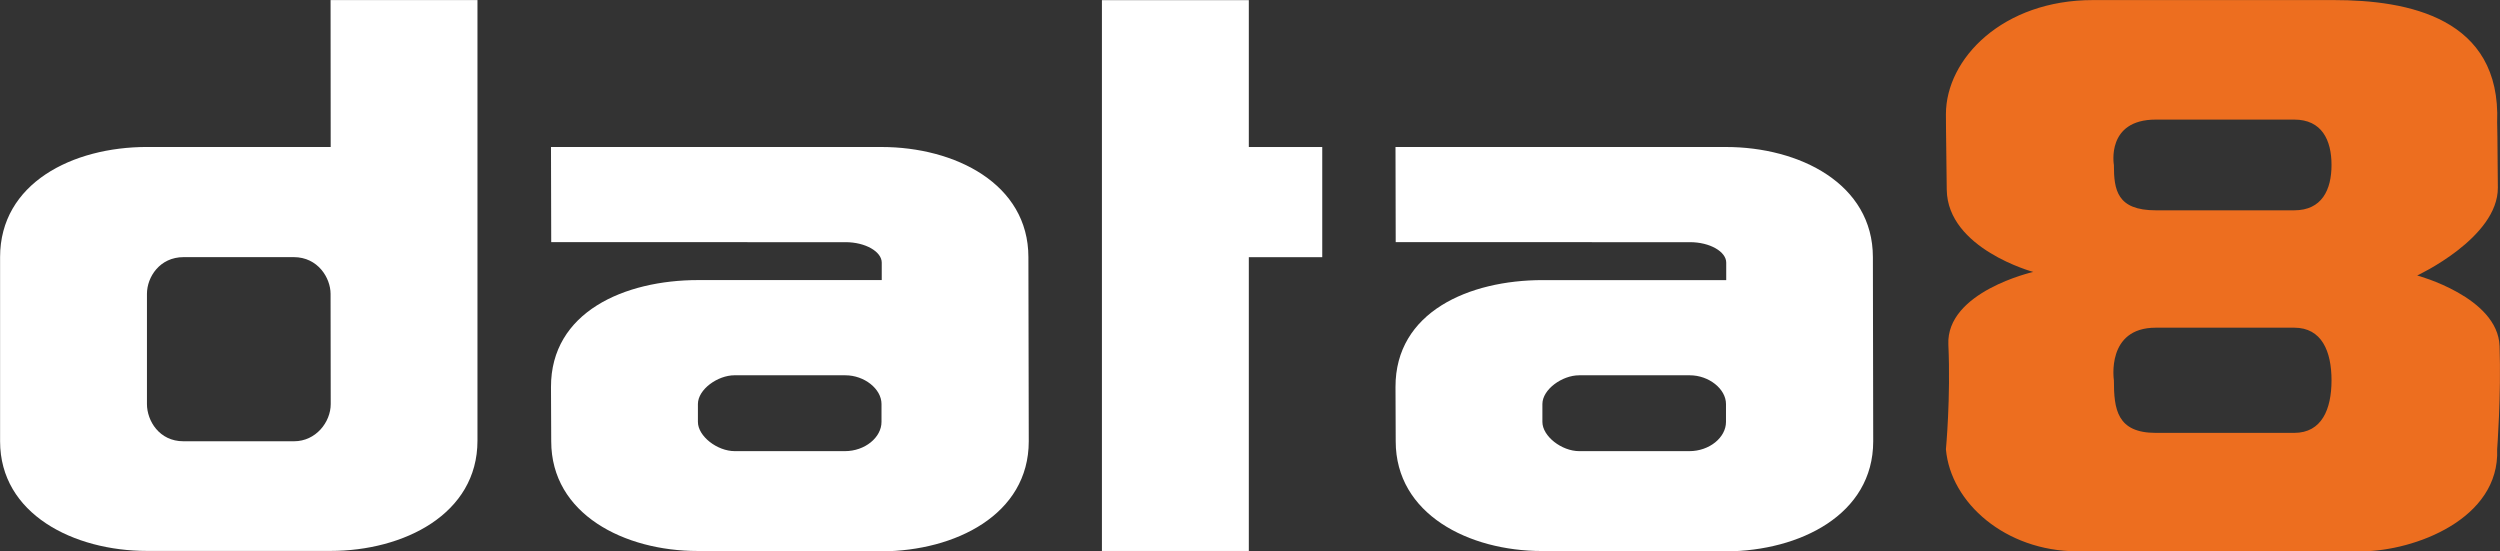
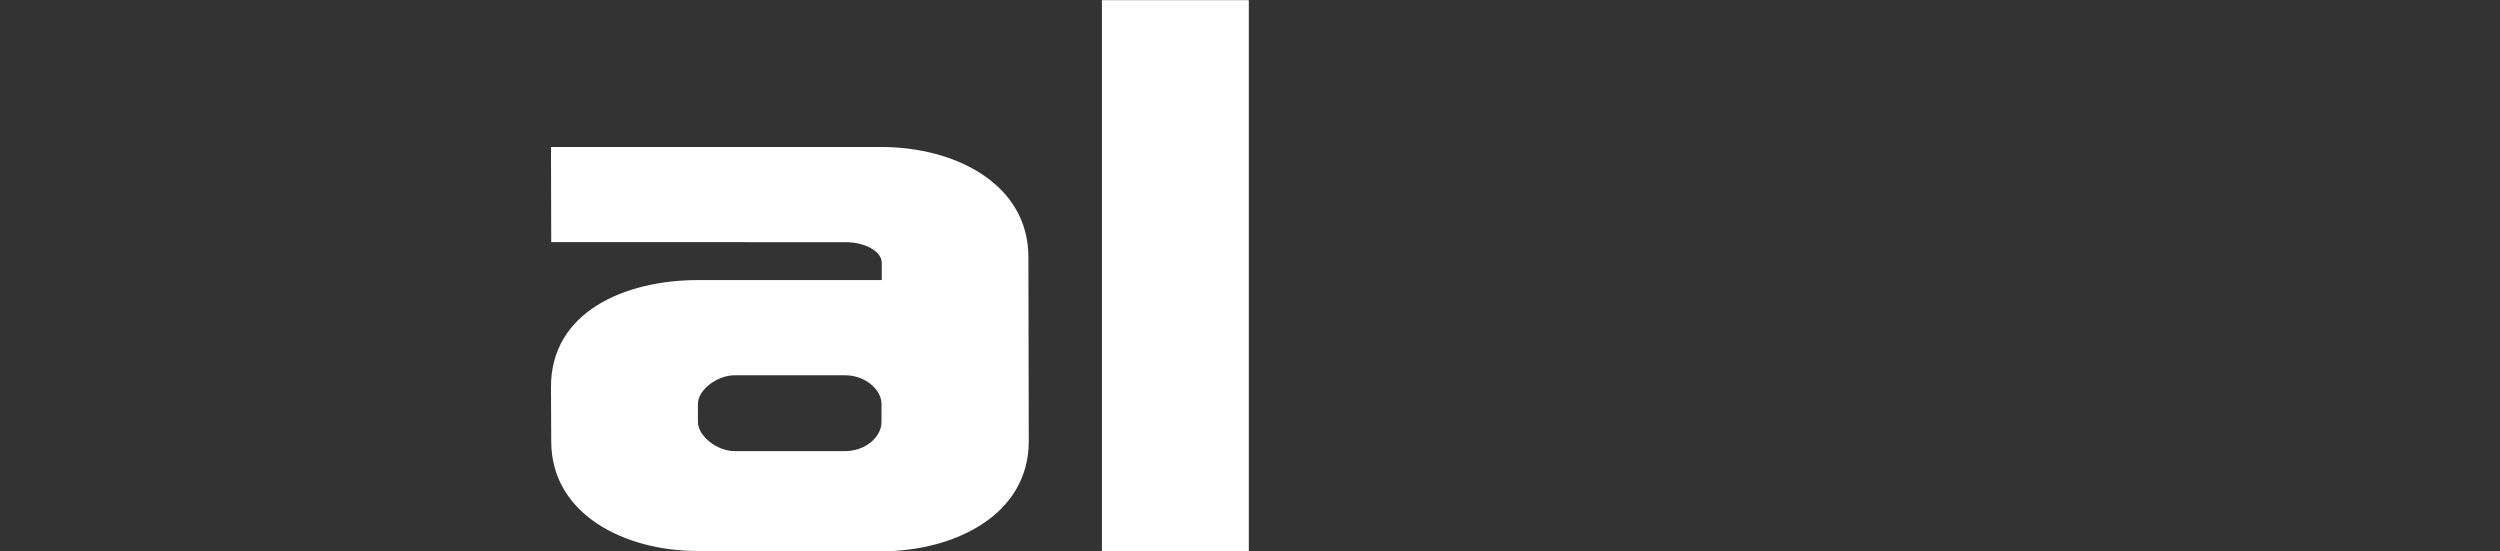
<svg xmlns="http://www.w3.org/2000/svg" viewBox="195.17 110.446 113.318 24.993" width="113.318" height="24.993">
  <rect x="195.17" y="110.446" width="113.318" height="24.993" fill="#333333" stroke="none" />
-   <path id="path-1" style="fill-opacity: 1; fill-rule: nonzero; stroke: none; fill: rgb(255, 255, 255);" d="M 0,0 C 0,0.543 -0.433,1.249 -1.25,1.249 H -4.997 C -5.812,1.249 -6.244,0.569 -6.244,0 v -3.746 c 0,-0.573 0.423,-1.266 1.236,-1.266 h 3.769 c 0.734,0 1.244,0.647 1.244,1.266 z m -11.238,-5.012 v 6.261 c 0,2.51 2.457,3.746 4.999,3.746 H 0.004 L 0,9.99 H 4.995 V -4.995 C 4.995,-7.492 2.486,-8.741 0,-8.741 h -6.244 c -2.485,0 -4.994,1.249 -4.994,3.729" transform="matrix(1.333, 0, 0, -1.333, 210.154, 123.766)" />
-   <path id="path-2" style="fill-opacity: 1; fill-rule: nonzero; stroke: none; fill: rgb(255, 255, 255);" d="M 0,0 V 18.73 H 4.995 V 13.736 H 7.492 V 9.99 H 4.995 V 0 Z" transform="matrix(1.333, 0, 0, -1.333, 245.117, 135.42)" />
+   <path id="path-2" style="fill-opacity: 1; fill-rule: nonzero; stroke: none; fill: rgb(255, 255, 255);" d="M 0,0 V 18.73 H 4.995 V 13.736 V 9.99 H 4.995 V 0 Z" transform="matrix(1.333, 0, 0, -1.333, 245.117, 135.42)" />
  <path id="path-3" style="fill-opacity: 1; fill-rule: nonzero; stroke: none; fill: rgb(255, 255, 255);" d="m 0,0 h 3.744 c 0.684,0 1.245,0.468 1.245,0.994 v 0.607 c 0,0.521 -0.59,0.978 -1.226,0.978 L -0.006,2.58 c -0.578,0 -1.248,-0.481 -1.248,-0.979 V 0.994 C -1.254,0.509 -0.601,0 0,0 M -6.242,0.335 -6.25,2.179 c -0.006,2.551 2.498,3.638 5.007,3.638 h 6.24 v 0.594 c 0,0.37 -0.551,0.695 -1.233,0.695 H -6.242 L -6.25,10.342 H 4.989 c 2.497,0 4.995,-1.249 4.995,-3.746 L 9.996,0.335 C 9.996,-2.168 7.486,-3.394 5,-3.407 l -6.267,0.012 c -2.485,0 -4.975,1.25 -4.975,3.73" transform="matrix(1.333, 0, 0, -1.333, 228.476, 130.895)" />
-   <path id="path-4" style="fill-opacity: 1; fill-rule: nonzero; stroke: none; fill: rgb(255, 255, 255);" d="m 0,0 h 3.744 c 0.684,0 1.245,0.467 1.245,0.994 v 0.607 c 0,0.52 -0.59,0.978 -1.226,0.978 h -3.769 c -0.577,0 -1.248,-0.481 -1.248,-0.978 V 0.994 C -1.254,0.508 -0.601,0 0,0 m -6.242,0.335 -0.007,1.844 c -0.007,2.551 2.497,3.637 5.006,3.637 h 6.24 v 0.595 c 0,0.37 -0.552,0.695 -1.234,0.695 H -6.242 l -0.007,3.236 H 4.989 c 2.497,0 4.995,-1.249 4.995,-3.746 L 9.995,0.335 C 9.995,-2.168 7.486,-3.394 5,-3.408 l -6.268,0.012 c -2.484,0 -4.974,1.25 -4.974,3.731" transform="matrix(1.333, 0, 0, -1.333, 266.754, 130.895)" />
-   <path id="path-5" style="fill-opacity: 1; fill-rule: nonzero; stroke: none; fill: rgb(237, 110, 31);" d="m 0,0 h -4.707 c -1.321,0 -1.425,0.694 -1.425,1.542 0,0 -0.277,1.543 1.425,1.543 H 0 C 0.937,3.085 1.268,2.391 1.268,1.542 1.268,0.694 0.937,0 0,0 m 0,-7.568 h -4.707 c -1.321,0 -1.425,0.805 -1.425,1.788 0,0 -0.277,1.789 1.425,1.789 H 0 c 0.937,0 1.268,-0.805 1.268,-1.789 0,-0.983 -0.331,-1.788 -1.268,-1.788 m 6.982,2.953 c -0.057,1.665 -2.801,2.399 -2.801,2.399 0,0 2.752,1.277 2.743,2.988 C 6.915,2.484 6.9,2.987 6.9,2.987 7.039,6.553 3.857,7.149 1.351,7.149 h -8.2 c -3.052,0 -4.995,-1.983 -4.995,-3.884 0,0 0,-0.551 0.028,-2.562 0.026,-2.012 2.942,-2.798 2.942,-2.798 0,0 -2.97,-0.671 -2.887,-2.475 0.082,-1.804 -0.083,-3.556 -0.083,-3.556 0.162,-1.832 2.035,-3.455 4.44,-3.469 h 9.726 c 1.744,0.014 4.674,1.082 4.578,3.469 0,0 0.139,1.845 0.082,3.511" transform="matrix(1.333, 0, 0, -1.333, 299.161, 119.979)" />
</svg>